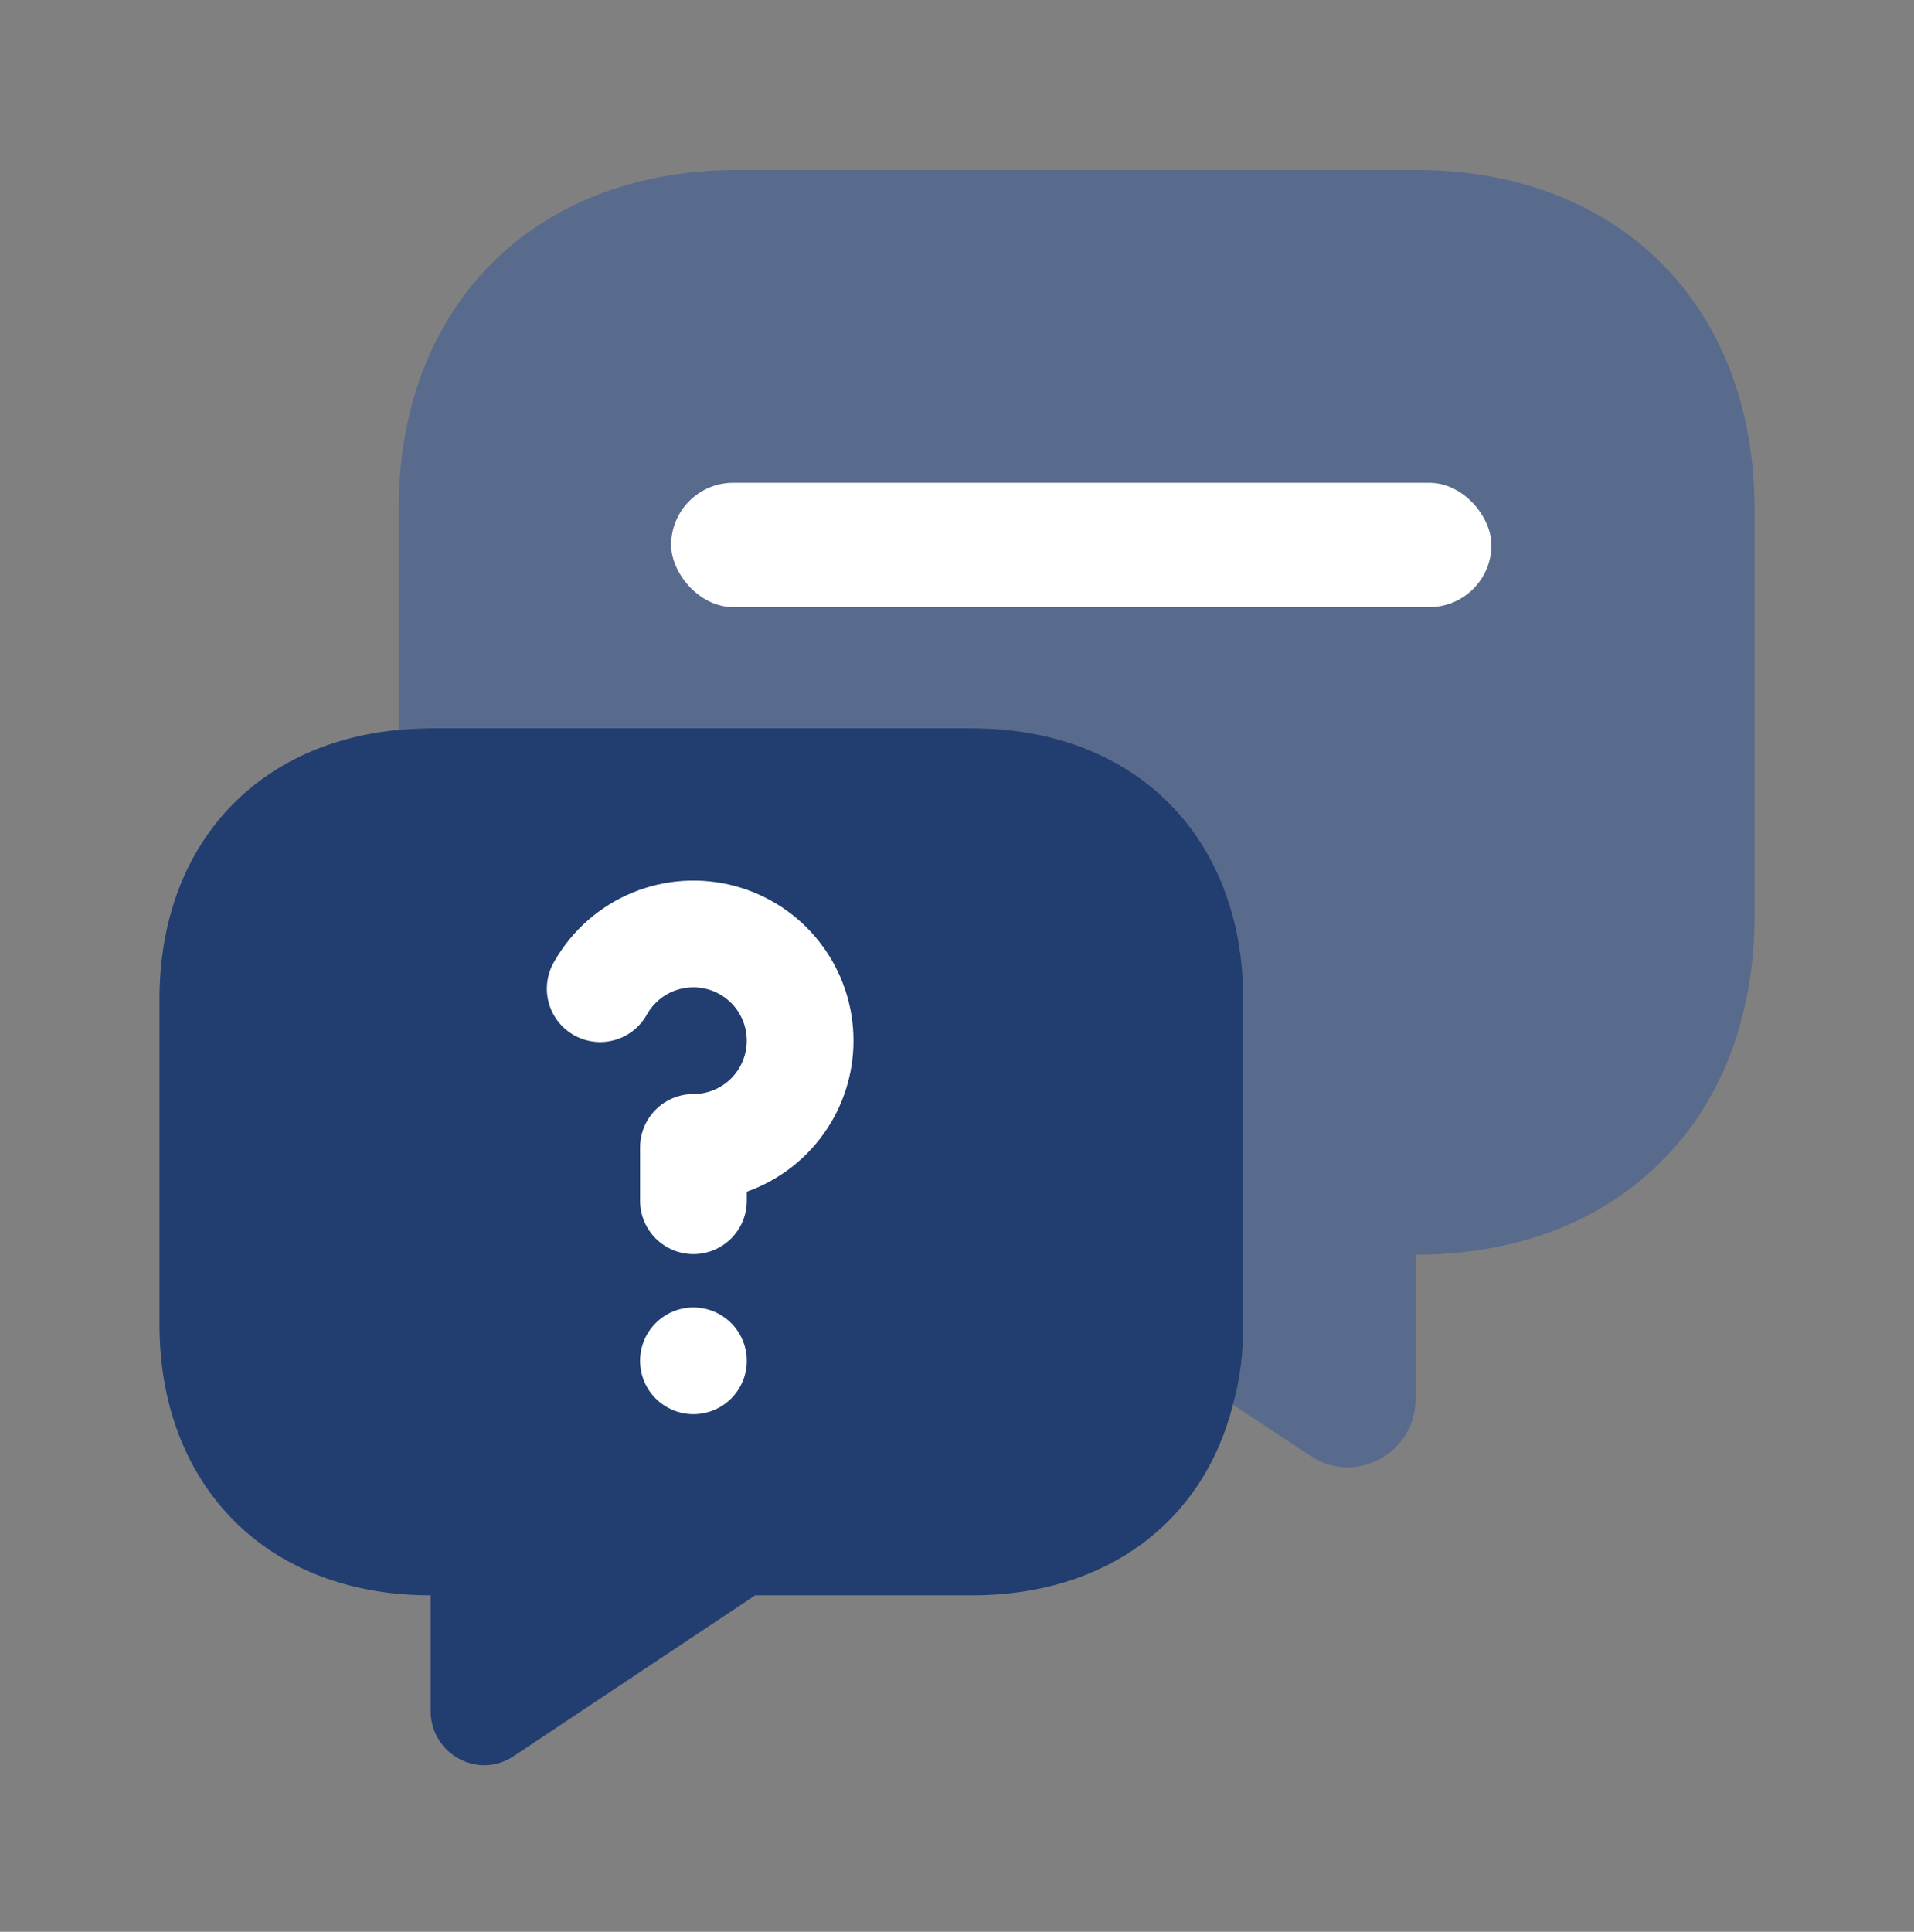
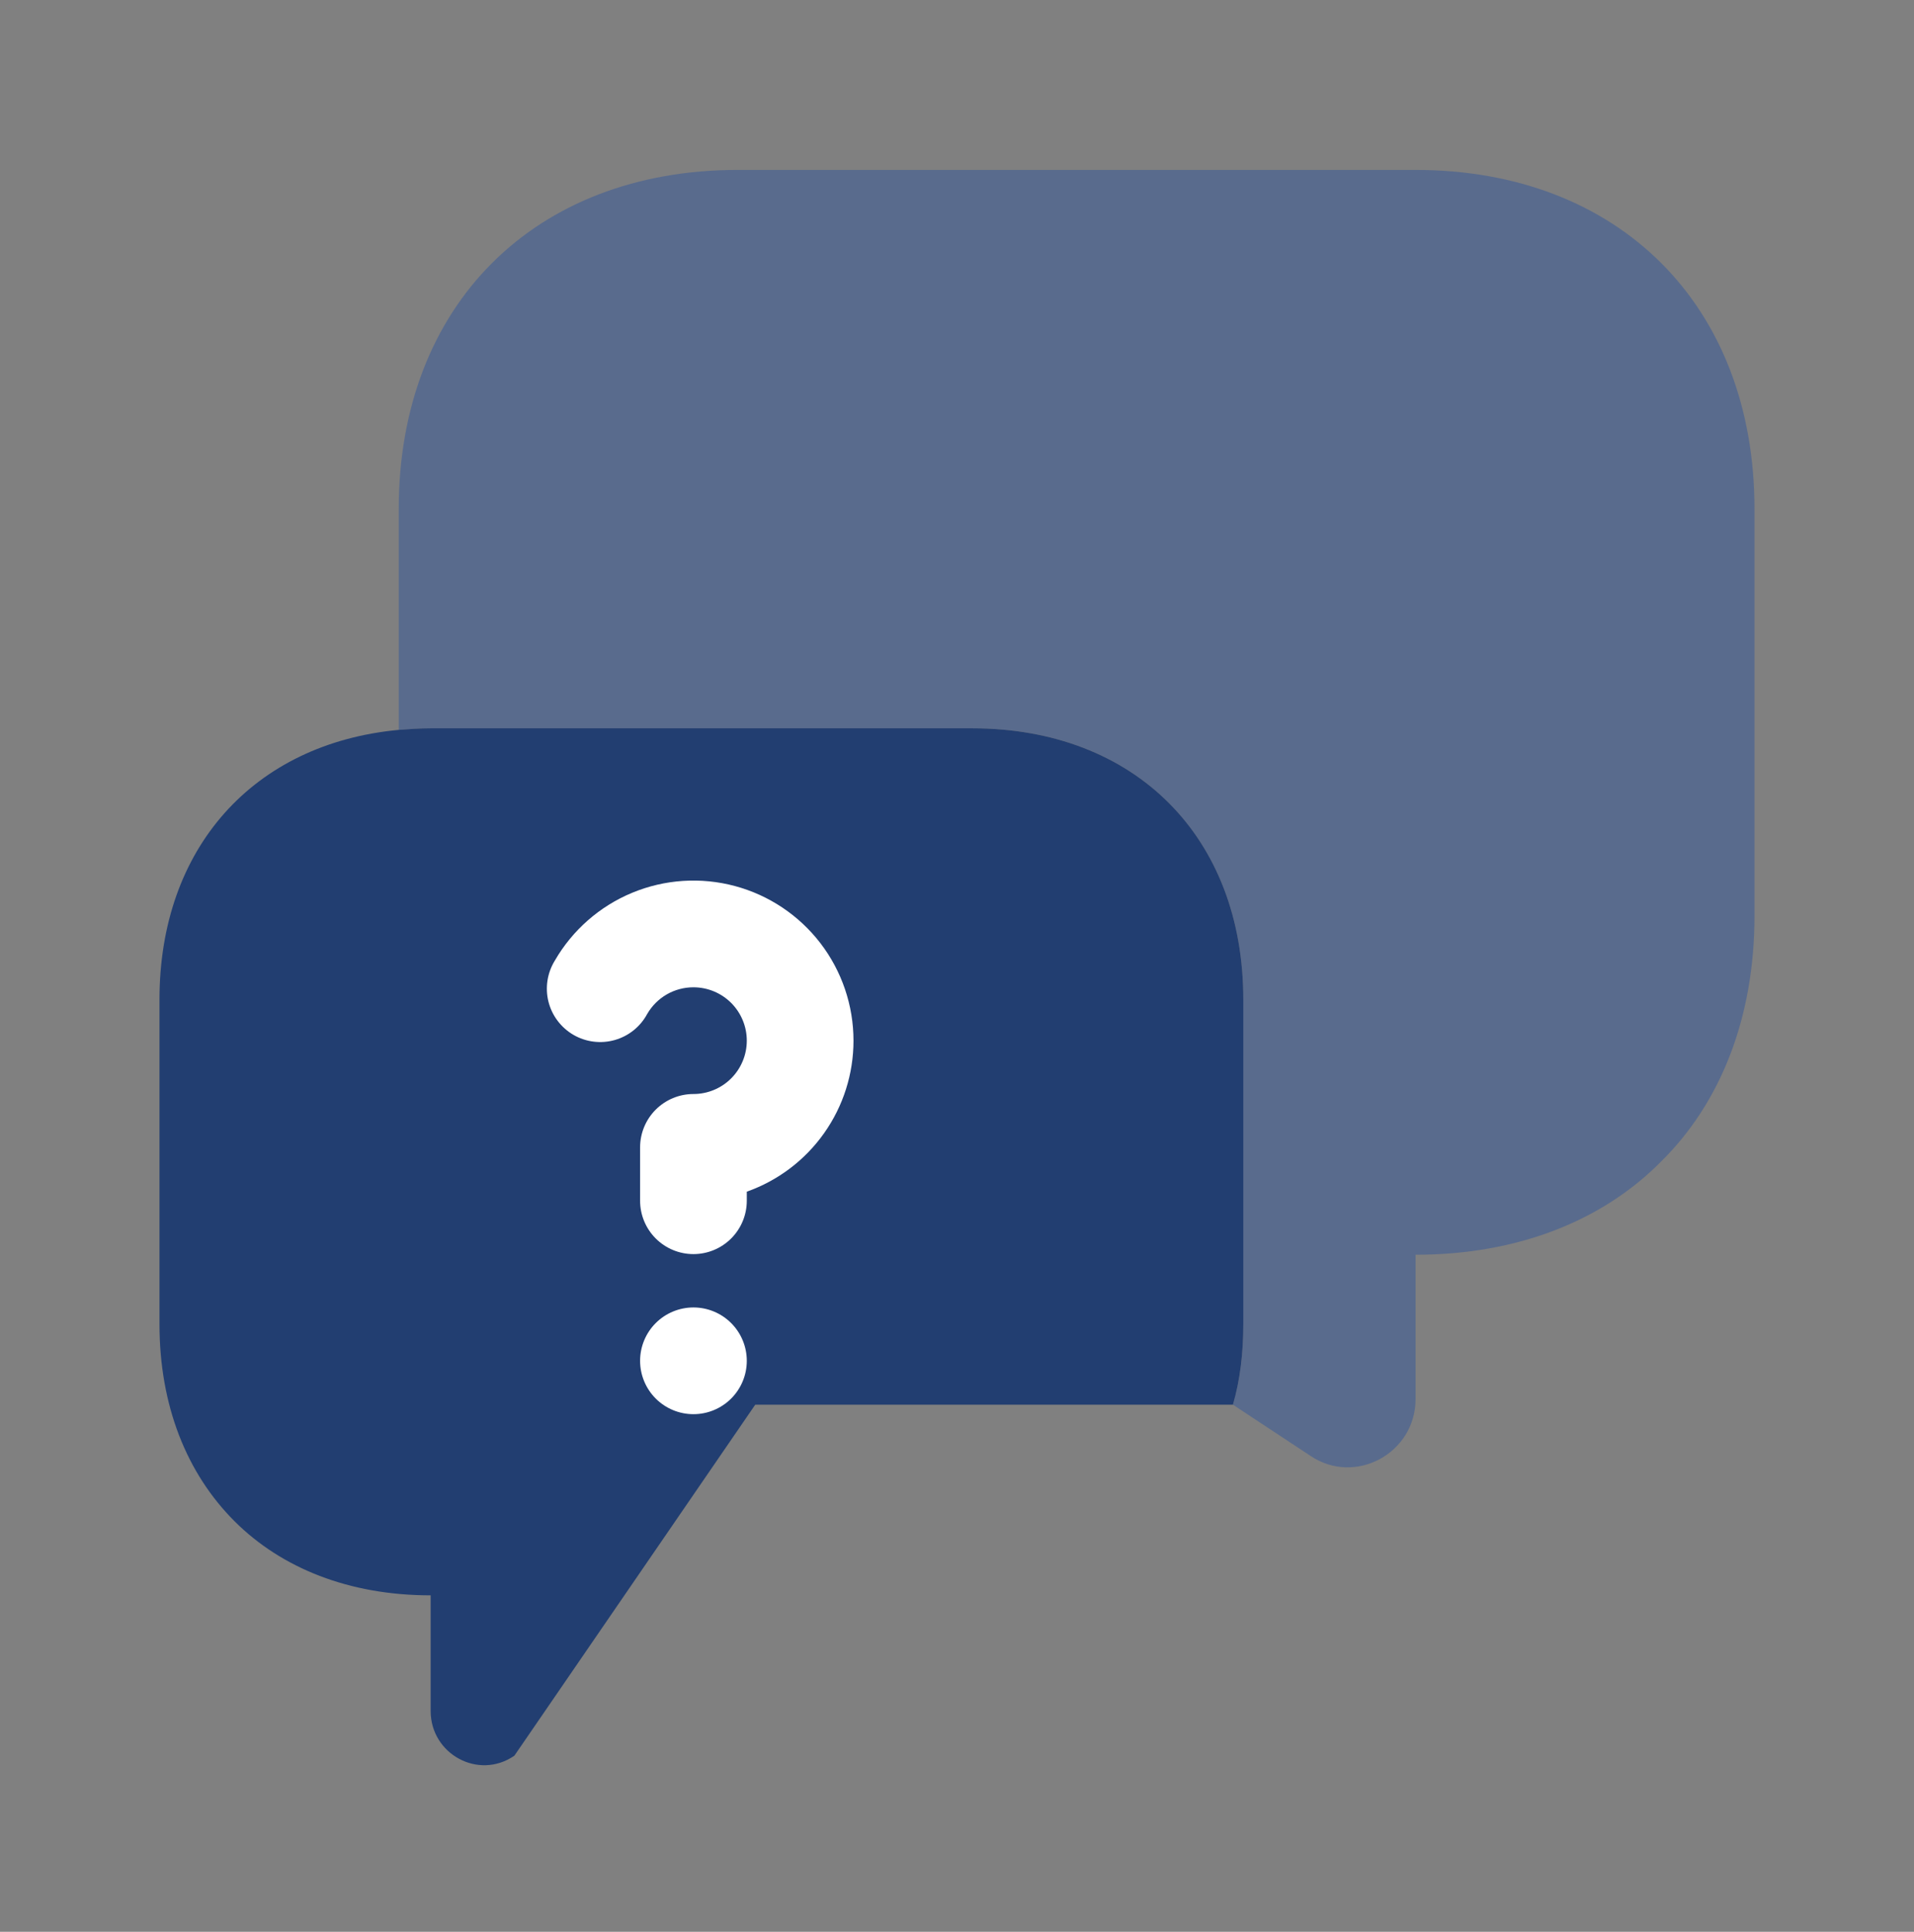
<svg xmlns="http://www.w3.org/2000/svg" width="110" height="111" viewBox="0 0 110 111" fill="none">
  <rect x="0" y="0" width="110" height="111" fill="#808080" stroke="none" />
  <path d="M100.833 29.243V52.618C100.833 58.439 98.908 63.343 95.471 66.735C92.079 70.172 87.175 72.097 81.354 72.097V80.393C81.354 83.51 77.871 85.389 75.304 83.647L70.858 80.714C71.271 79.293 71.454 77.735 71.454 76.085V57.431C71.454 48.081 65.221 41.847 55.871 41.847H24.75C24.108 41.847 23.512 41.893 22.916 41.939V29.243C22.916 17.556 30.708 9.764 42.396 9.764H81.354C93.041 9.764 100.833 17.556 100.833 29.243Z" fill="#596B8D" />
-   <path d="M71.454 57.431V76.085C71.454 77.735 71.271 79.293 70.858 80.714C69.162 87.452 63.571 91.668 55.871 91.668H43.404L29.562 100.881C27.5 102.302 24.75 100.789 24.75 98.314V91.668C20.075 91.668 16.179 90.11 13.475 87.406C10.725 84.656 9.166 80.76 9.166 76.085V57.431C9.166 48.723 14.575 42.719 22.916 41.939C23.512 41.894 24.108 41.848 24.75 41.848H55.871C65.221 41.848 71.454 48.081 71.454 57.431Z" fill="#223E71" />
+   <path d="M71.454 57.431V76.085C71.454 77.735 71.271 79.293 70.858 80.714H43.404L29.562 100.881C27.5 102.302 24.75 100.789 24.75 98.314V91.668C20.075 91.668 16.179 90.11 13.475 87.406C10.725 84.656 9.166 80.76 9.166 76.085V57.431C9.166 48.723 14.575 42.719 22.916 41.939C23.512 41.894 24.108 41.848 24.75 41.848H55.871C65.221 41.848 71.454 48.081 71.454 57.431Z" fill="#223E71" />
  <path fill-rule="evenodd" clip-rule="evenodd" d="M39.853 56.73C39.314 56.729 38.785 56.87 38.318 57.139C37.852 57.409 37.464 57.796 37.195 58.263C37 58.624 36.735 58.943 36.415 59.2C36.095 59.457 35.727 59.647 35.332 59.759C34.937 59.871 34.524 59.903 34.117 59.852C33.709 59.802 33.316 59.67 32.961 59.465C32.606 59.259 32.295 58.985 32.048 58.657C31.8 58.33 31.622 57.956 31.521 57.558C31.421 57.16 31.402 56.745 31.465 56.34C31.528 55.934 31.671 55.545 31.887 55.196C32.9 53.443 34.463 52.073 36.333 51.298C38.204 50.523 40.278 50.387 42.234 50.911C44.19 51.435 45.918 52.59 47.151 54.196C48.383 55.803 49.051 57.771 49.051 59.796C49.052 61.699 48.463 63.555 47.364 65.109C46.266 66.663 44.713 67.838 42.919 68.473V68.994C42.919 69.807 42.596 70.587 42.021 71.162C41.446 71.737 40.666 72.06 39.853 72.06C39.04 72.06 38.26 71.737 37.685 71.162C37.11 70.587 36.787 69.807 36.787 68.994V65.928C36.787 65.115 37.11 64.335 37.685 63.76C38.26 63.185 39.04 62.862 39.853 62.862C40.666 62.862 41.446 62.539 42.021 61.964C42.596 61.389 42.919 60.609 42.919 59.796C42.919 58.982 42.596 58.203 42.021 57.627C41.446 57.053 40.666 56.73 39.853 56.73ZM39.853 81.258C40.666 81.258 41.446 80.935 42.021 80.36C42.596 79.785 42.919 79.005 42.919 78.192C42.919 77.379 42.596 76.599 42.021 76.024C41.446 75.449 40.666 75.126 39.853 75.126C39.04 75.126 38.26 75.449 37.685 76.024C37.11 76.599 36.787 77.379 36.787 78.192C36.787 79.005 37.11 79.785 37.685 80.36C38.26 80.935 39.04 81.258 39.853 81.258Z" fill="white" />
-   <rect x="38.571" y="27.741" width="47.143" height="7.143" rx="3.571" fill="white" />
</svg>